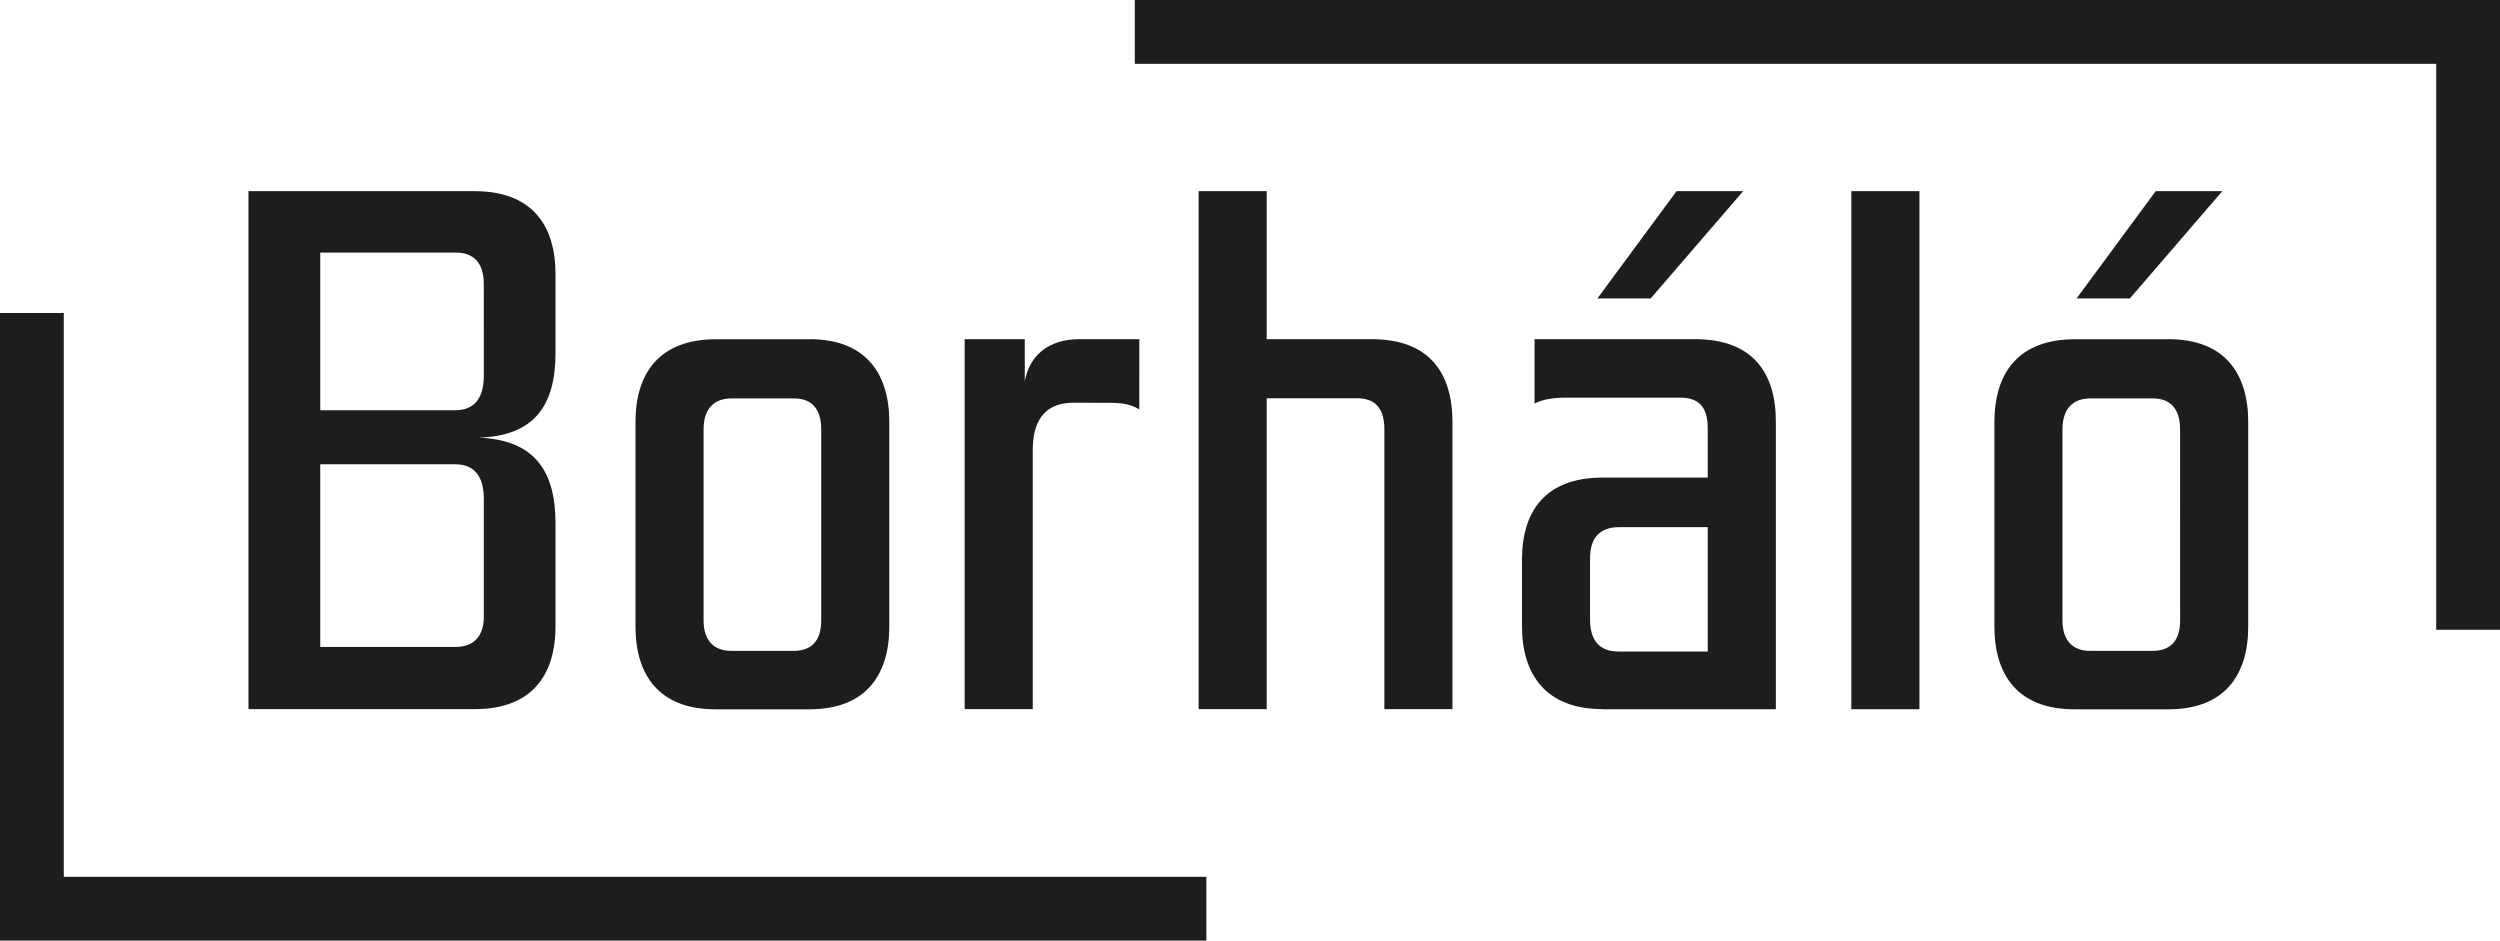
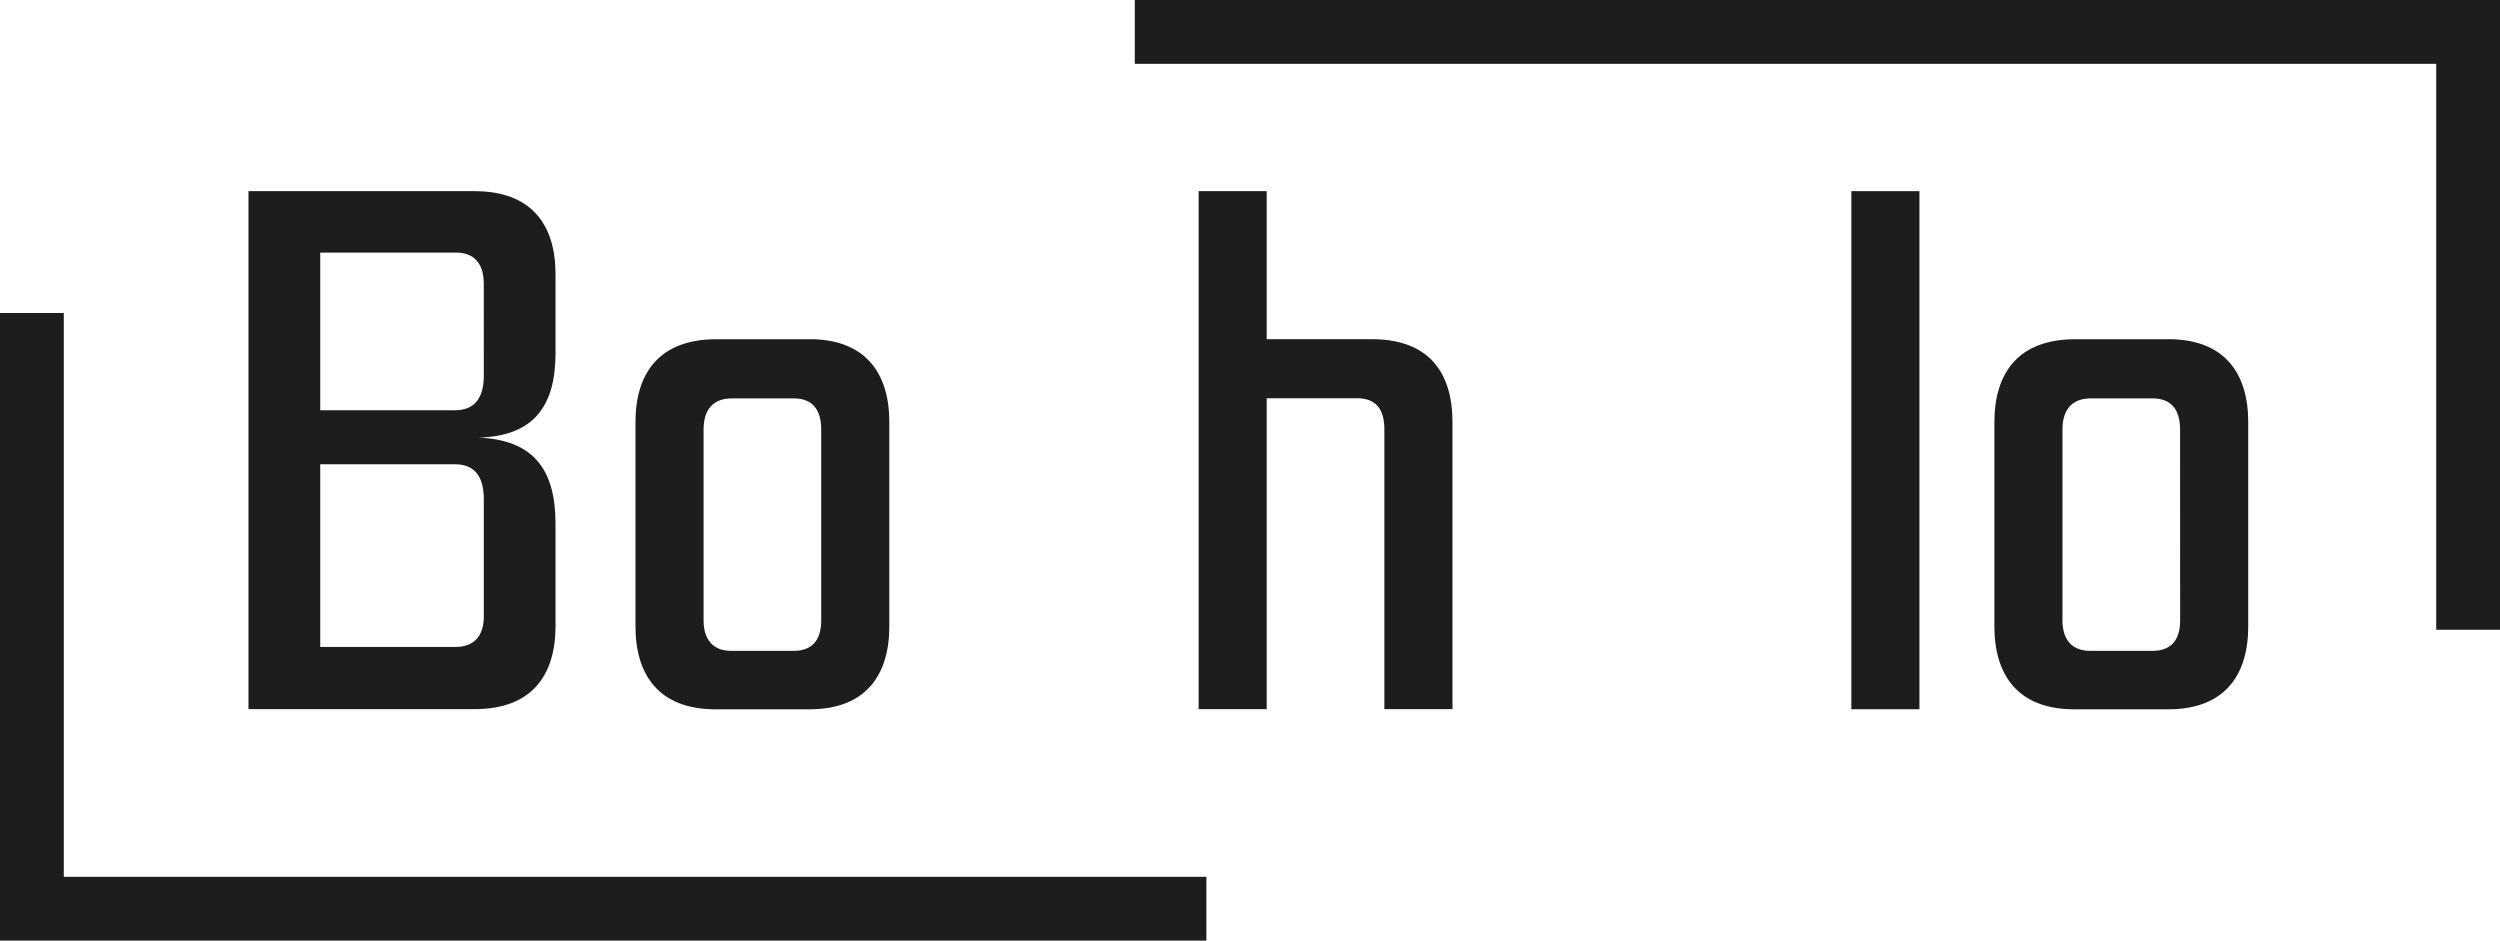
<svg xmlns="http://www.w3.org/2000/svg" viewBox="0 0 789.71 297.13">
  <g id="Layer_2" data-name="Layer 2">
    <g id="Réteg_1" data-name="Réteg 1">
      <polygon points="0 98.87 0 297.13 381.07 297.13 381.07 276.97 20.15 276.97 20.15 98.87 0 98.87" style="fill:#1d1d1b" />
      <polygon points="358.46 0 358.46 20.16 769.56 20.16 769.56 198.93 789.71 198.93 789.71 0 358.46 0" style="fill:#1d1d1b" />
      <path d="M152.83,118.59c0,7.25-3,11-9.12,11H101.16V79.79h43c5.38,0,8.66,3.27,8.66,9.82Zm0,39v37.17c0,6.31-3.28,9.59-8.89,9.59H101.16V146.65h42.55c6.08,0,9.12,3.74,9.12,11M150,60.38H78.49V224H150c18,0,25.48-10.76,25.48-26.19V165.36c0-17.07-7-26.42-24.31-27.13,17.3-.46,24.31-9.81,24.31-26.65v-25c0-15.43-7.48-26.19-25.48-26.19" style="fill:#1d1d1b" />
      <path d="M259.41,196c0,6.32-3,9.59-8.64,9.59H230.9c-5.38,0-8.65-3.27-8.65-9.59V135.66c0-6.54,3.27-9.81,8.88-9.81h19.64c5.61,0,8.64,3.27,8.64,9.81Zm-3.73-88.84H226.22c-18,0-25.48,10.76-25.48,26.19v64.53c0,15.42,7.49,26.18,25.25,26.18h29.69c17.76,0,25.24-10.76,25.24-26.18V133.33c0-15.43-7.48-26.19-25.24-26.19" style="fill:#1d1d1b" />
-       <path d="M350.77,127.25c3.74,0,6.55.47,9.12,2.1V107.14H341c-10.05,0-15.89,5.38-17.29,13.33V107.14H304.72V224h21.51V142.21c0-8.65,3.27-15,12.85-15Z" style="fill:#1d1d1b" />
-       <path d="M502.27,176.34c0-6.31,3-9.82,9.12-9.82h28.05V205.8H511.15c-5.84,0-8.88-3.51-8.88-10.05Zm4,47.7h54.69V133.09c0-15.19-7.24-25.95-25.48-25.95H484.74v20.34c2.57-1.4,6.31-1.87,9.82-1.87h36.23c5.85,0,8.65,3,8.65,9.59v15.66H506.25c-18,0-25.48,10.52-25.48,25.95v21c0,15.43,7.71,26.19,25.48,26.19" style="fill:#1d1d1b" />
      <rect x="584.81" y="60.38" width="21.51" height="163.66" style="fill:#1d1d1b" />
      <path d="M688.67,196c0,6.32-3,9.59-8.65,9.59H660.15c-5.37,0-8.65-3.27-8.65-9.59V135.66c0-6.54,3.28-9.81,8.89-9.81H680c5.62,0,8.65,3.27,8.65,9.81Zm-3.74-88.84H655.48c-18,0-25.48,10.76-25.48,26.19v64.53c0,15.42,7.48,26.18,25.24,26.18h29.69c17.77,0,25.25-10.76,25.25-26.18V133.33c0-15.43-7.48-26.19-25.25-26.19" style="fill:#1d1d1b" />
-       <polygon points="702 60.38 680.96 60.38 655.95 94.28 672.78 94.28 702 60.38" style="fill:#1d1d1b" />
-       <polygon points="550.64 60.38 529.6 60.38 504.59 94.28 521.42 94.28 550.64 60.38" style="fill:#1d1d1b" />
      <path d="M437.3,135.66V224h21.51V133.33c0-15.43-7.25-26.19-25.48-26.19h-33.2V60.38h-21.5V224h21.5v-98.2h28.52c5.85,0,8.65,3.28,8.65,9.82" style="fill:#1d1d1b" />
    </g>
  </g>
</svg>